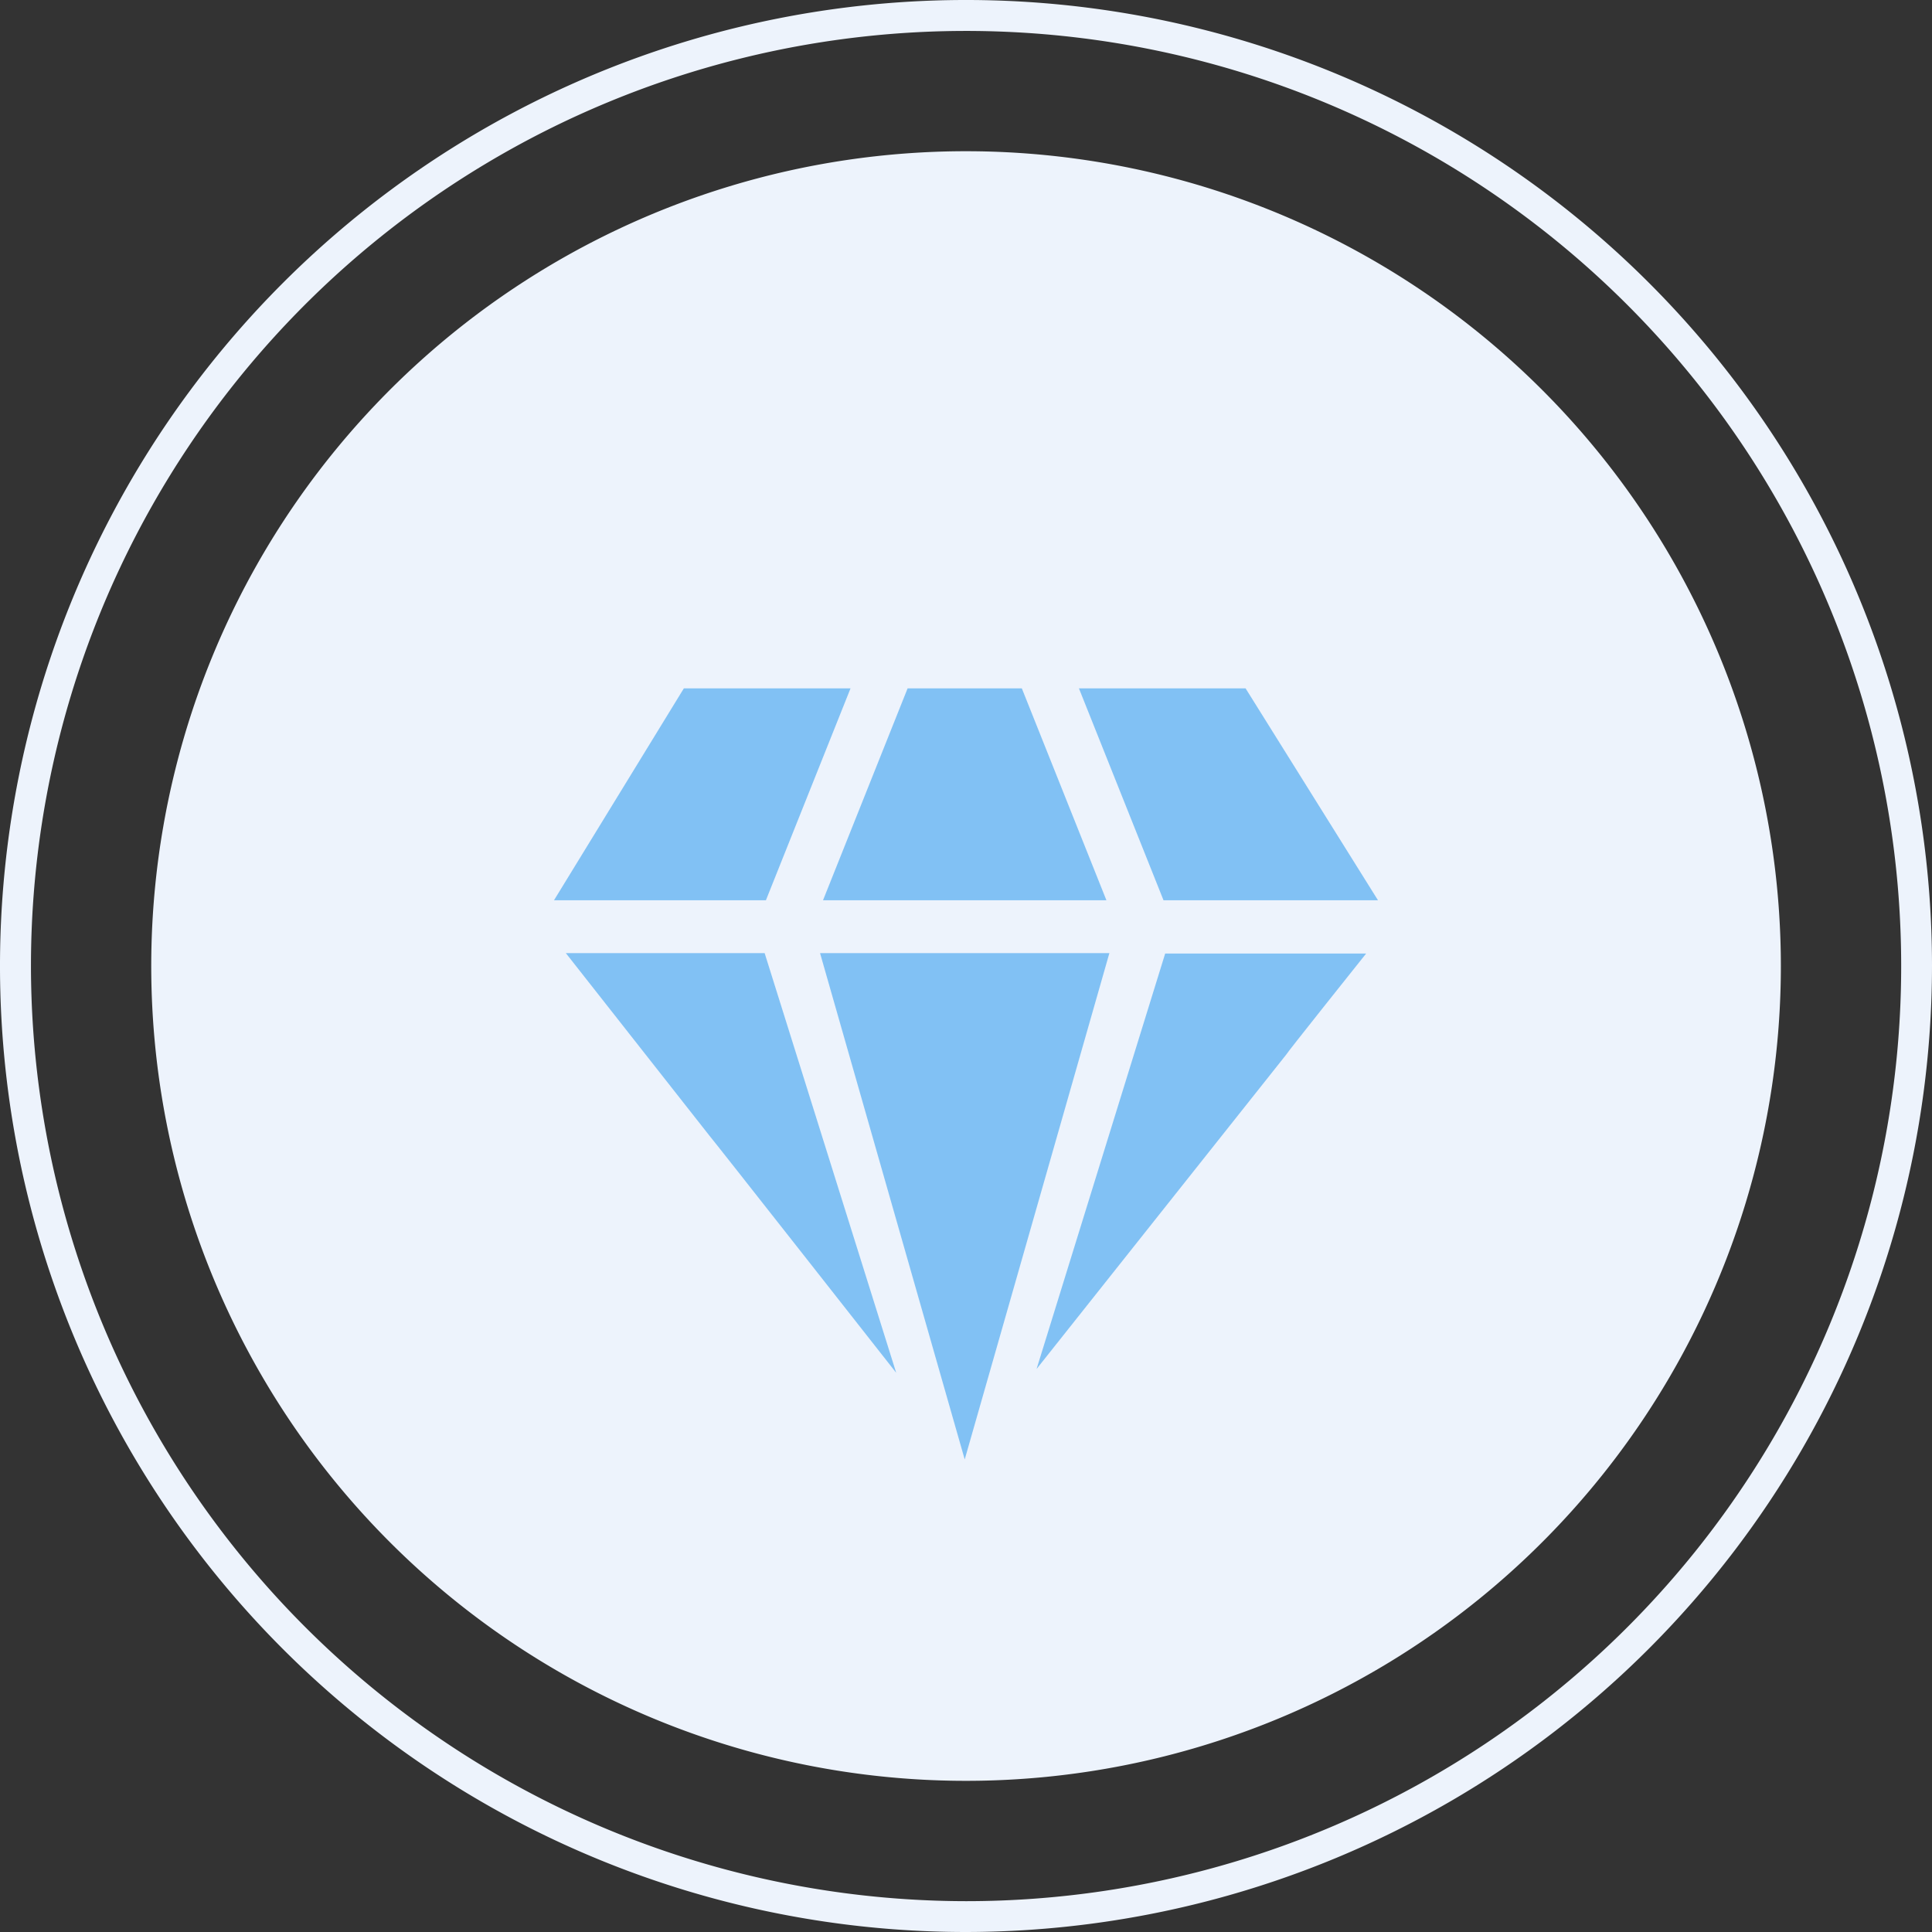
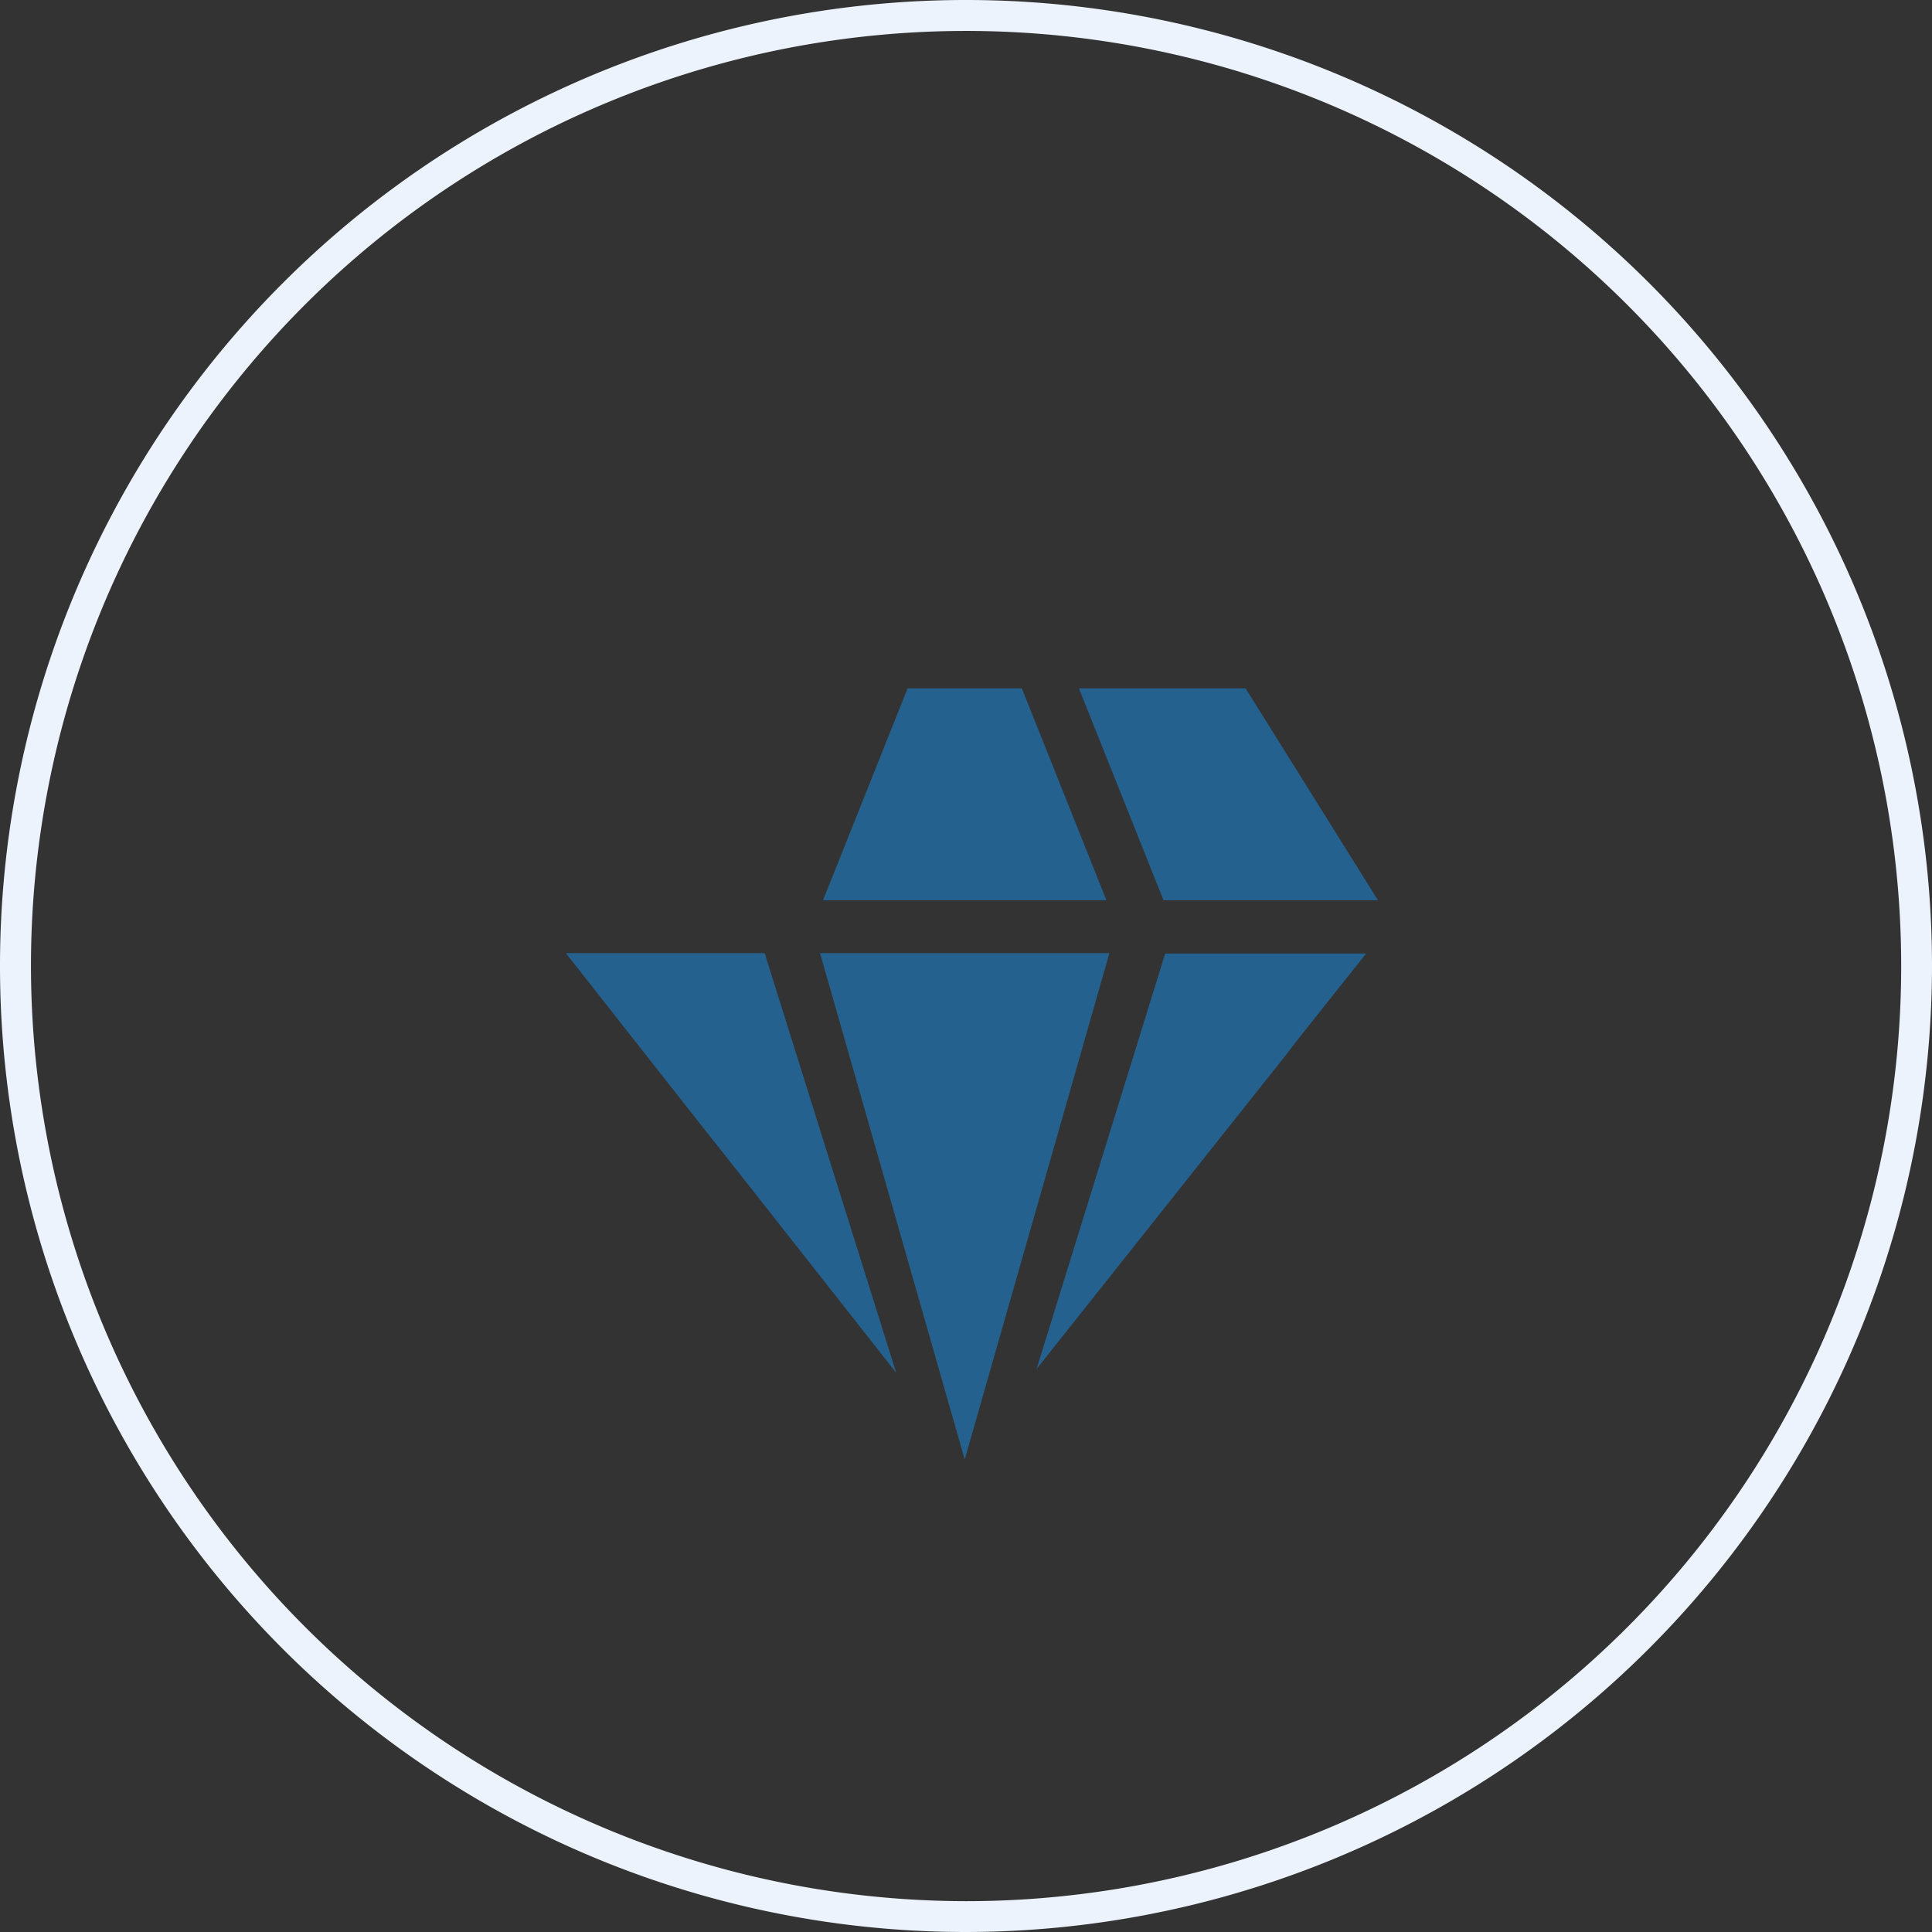
<svg xmlns="http://www.w3.org/2000/svg" width="140" height="140" viewBox="0 0 140 140">
  <rect x="0" y="0" width="140" height="140" fill="#333333" stroke="none" />
  <defs>
    <style>.a{fill:#edf3fc;fill-rule:evenodd;}.b{fill:#1791ec;stroke:rgba(0,0,0,0);stroke-miterlimit:10;opacity:0.5;}</style>
  </defs>
  <g transform="translate(-711.5 -111.512)">
-     <path class="a" d="M126.316,67.265Zm0,0A59.044,59.044,0,1,1,67.266,8.228,59.055,59.055,0,0,1,126.316,67.265Z" transform="translate(714.232 114.242)" />
    <path class="a" d="M70,140a70,70,0,1,1,70-70A70.073,70.073,0,0,1,70,140Zm.005-2.234A67.762,67.762,0,1,0,2.243,70,67.838,67.838,0,0,0,70.005,137.766Z" transform="translate(711.5 111.512)" />
-     <path class="b" d="M32.591,64.755l10.483,36.689L53.557,64.755ZM34.8,45.568H22.722l-9.41,15.356H28.668ZM53.342,60.924l-6.13-15.356H38.936l-6.13,15.356ZM14.17,64.755,24.561,77.966c.031,0,13.548,17.2,13.548,17.2L28.576,64.755H14.17ZM51.35,45.568l6.13,15.356H73.02L63.426,45.568ZM48.285,94.885,66.369,72.112c-.031-.031,5.793-7.326,5.793-7.326H57.6l-9.318,30.1Z" transform="translate(738.333 115.824)" />
+     <path class="b" d="M32.591,64.755l10.483,36.689L53.557,64.755ZM34.8,45.568H22.722H28.668ZM53.342,60.924l-6.13-15.356H38.936l-6.13,15.356ZM14.17,64.755,24.561,77.966c.031,0,13.548,17.2,13.548,17.2L28.576,64.755H14.17ZM51.35,45.568l6.13,15.356H73.02L63.426,45.568ZM48.285,94.885,66.369,72.112c-.031-.031,5.793-7.326,5.793-7.326H57.6l-9.318,30.1Z" transform="translate(738.333 115.824)" />
  </g>
</svg>